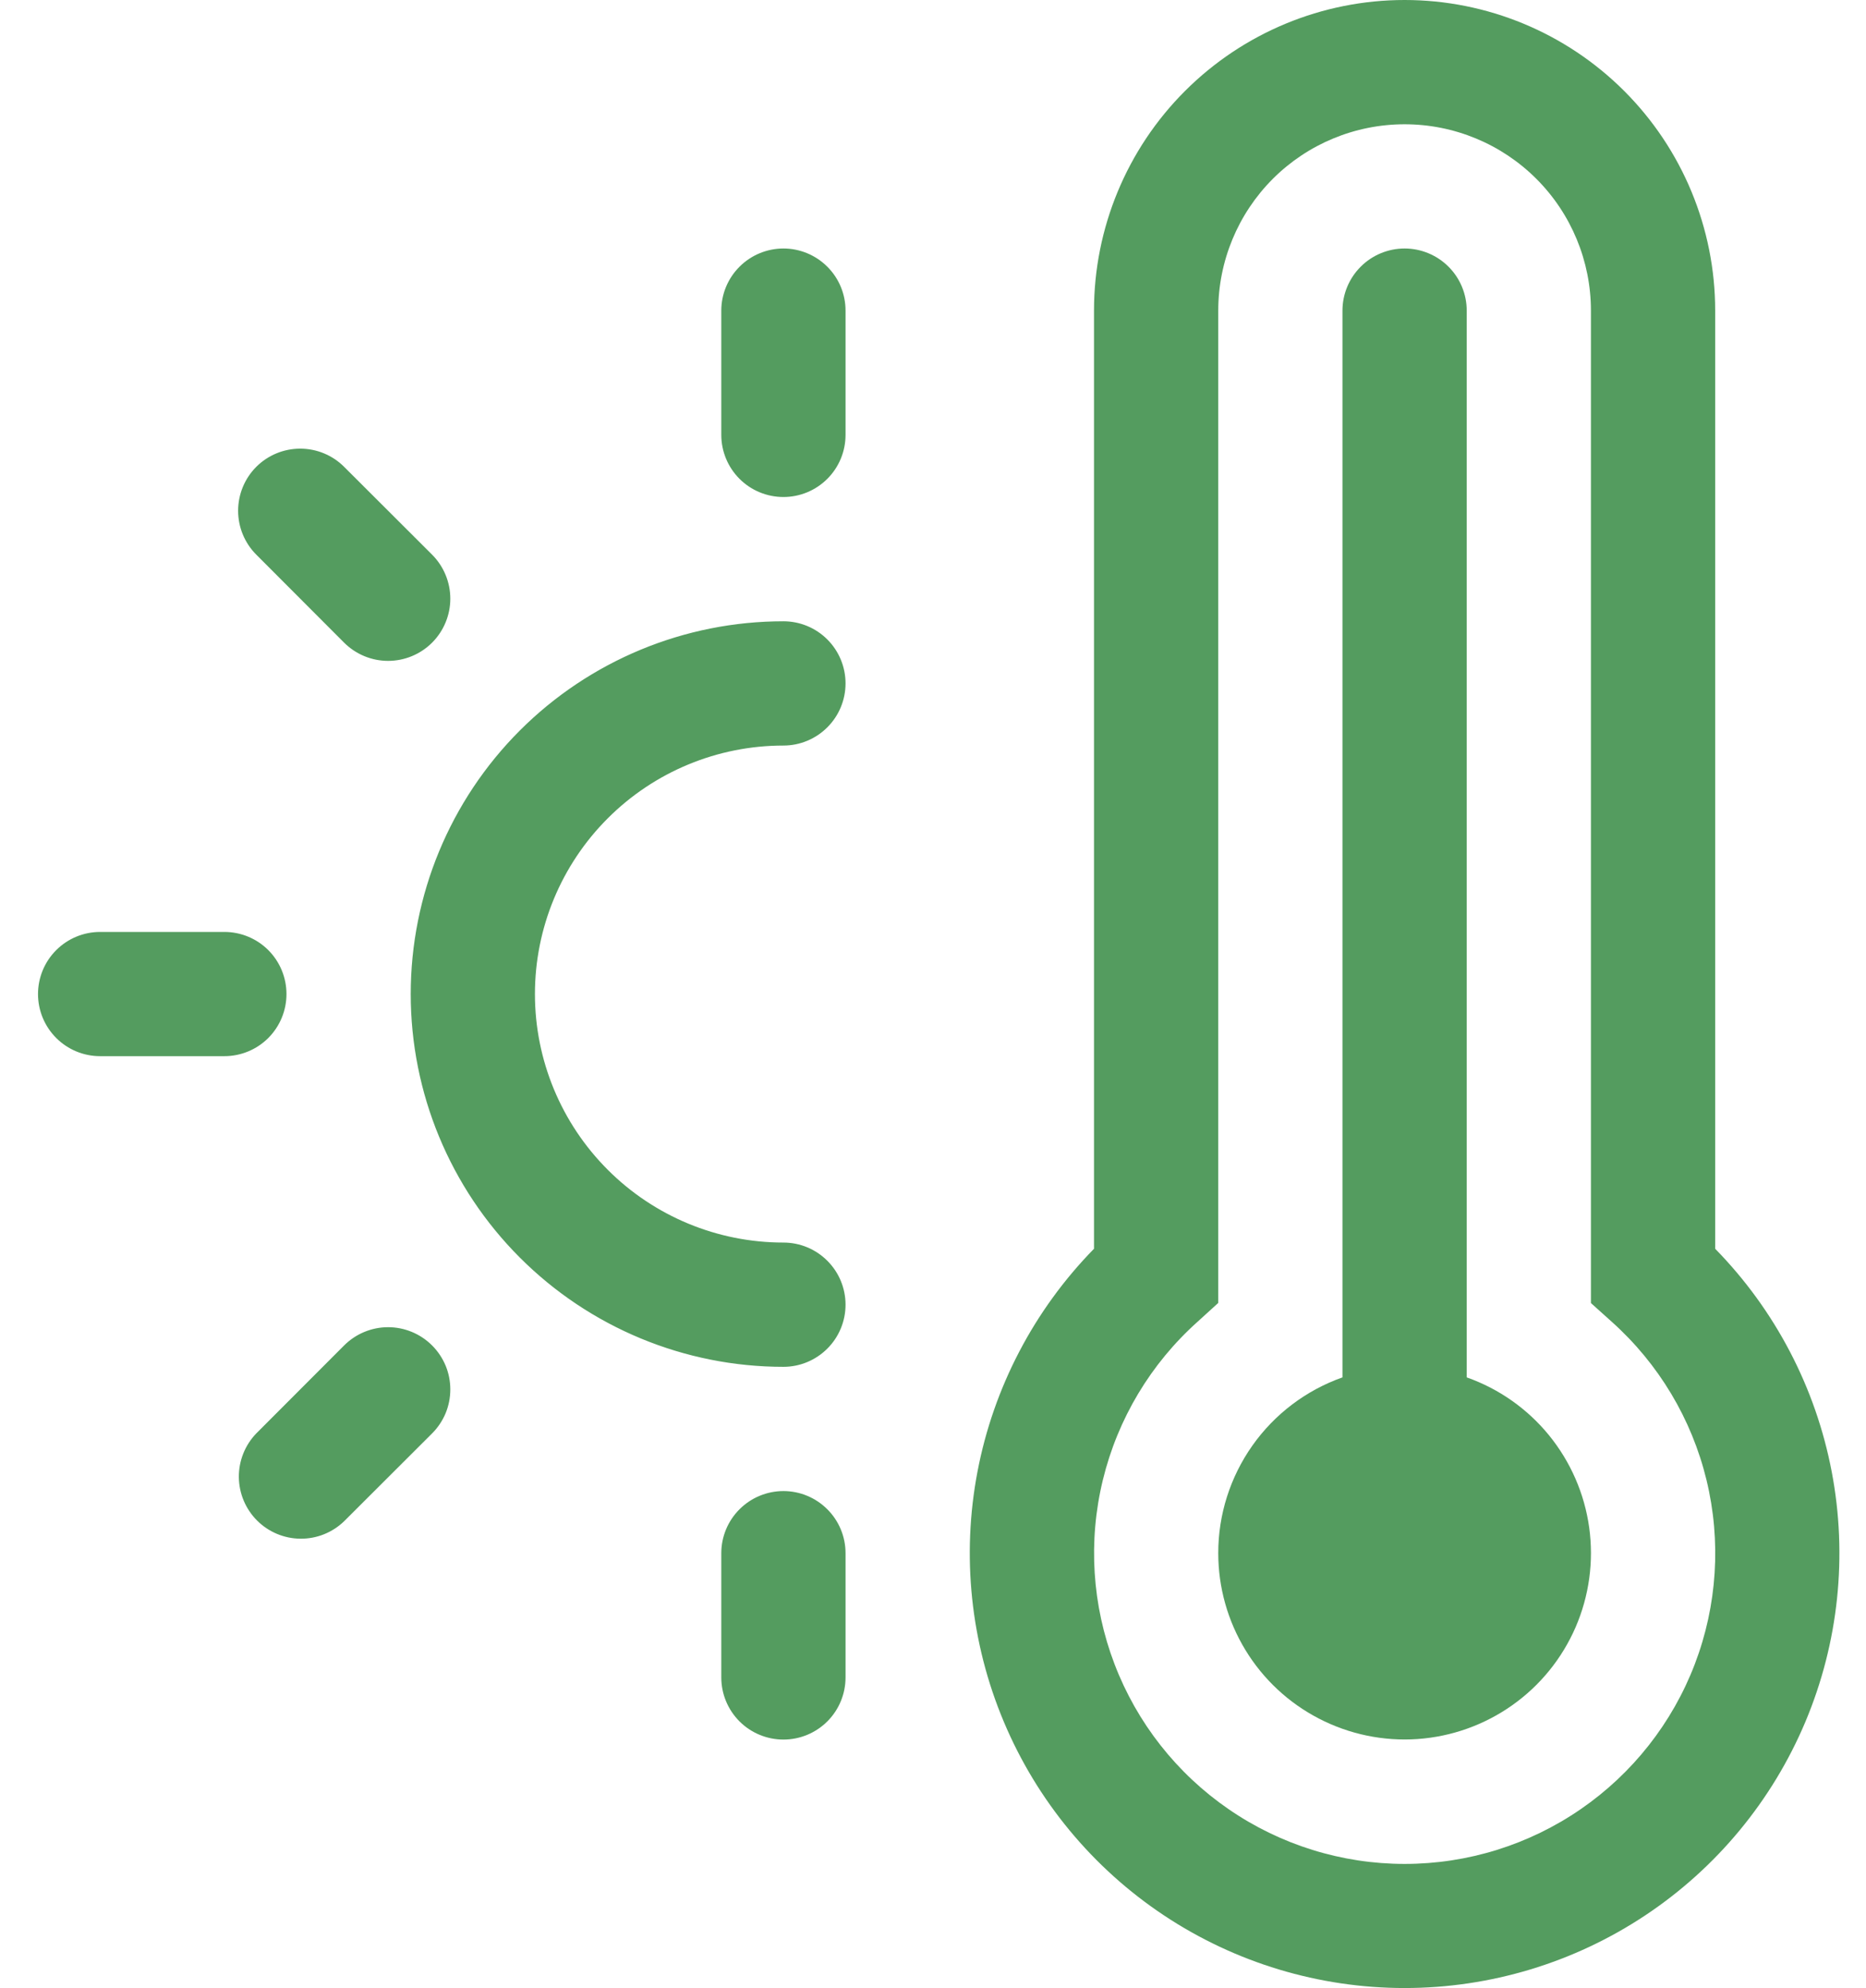
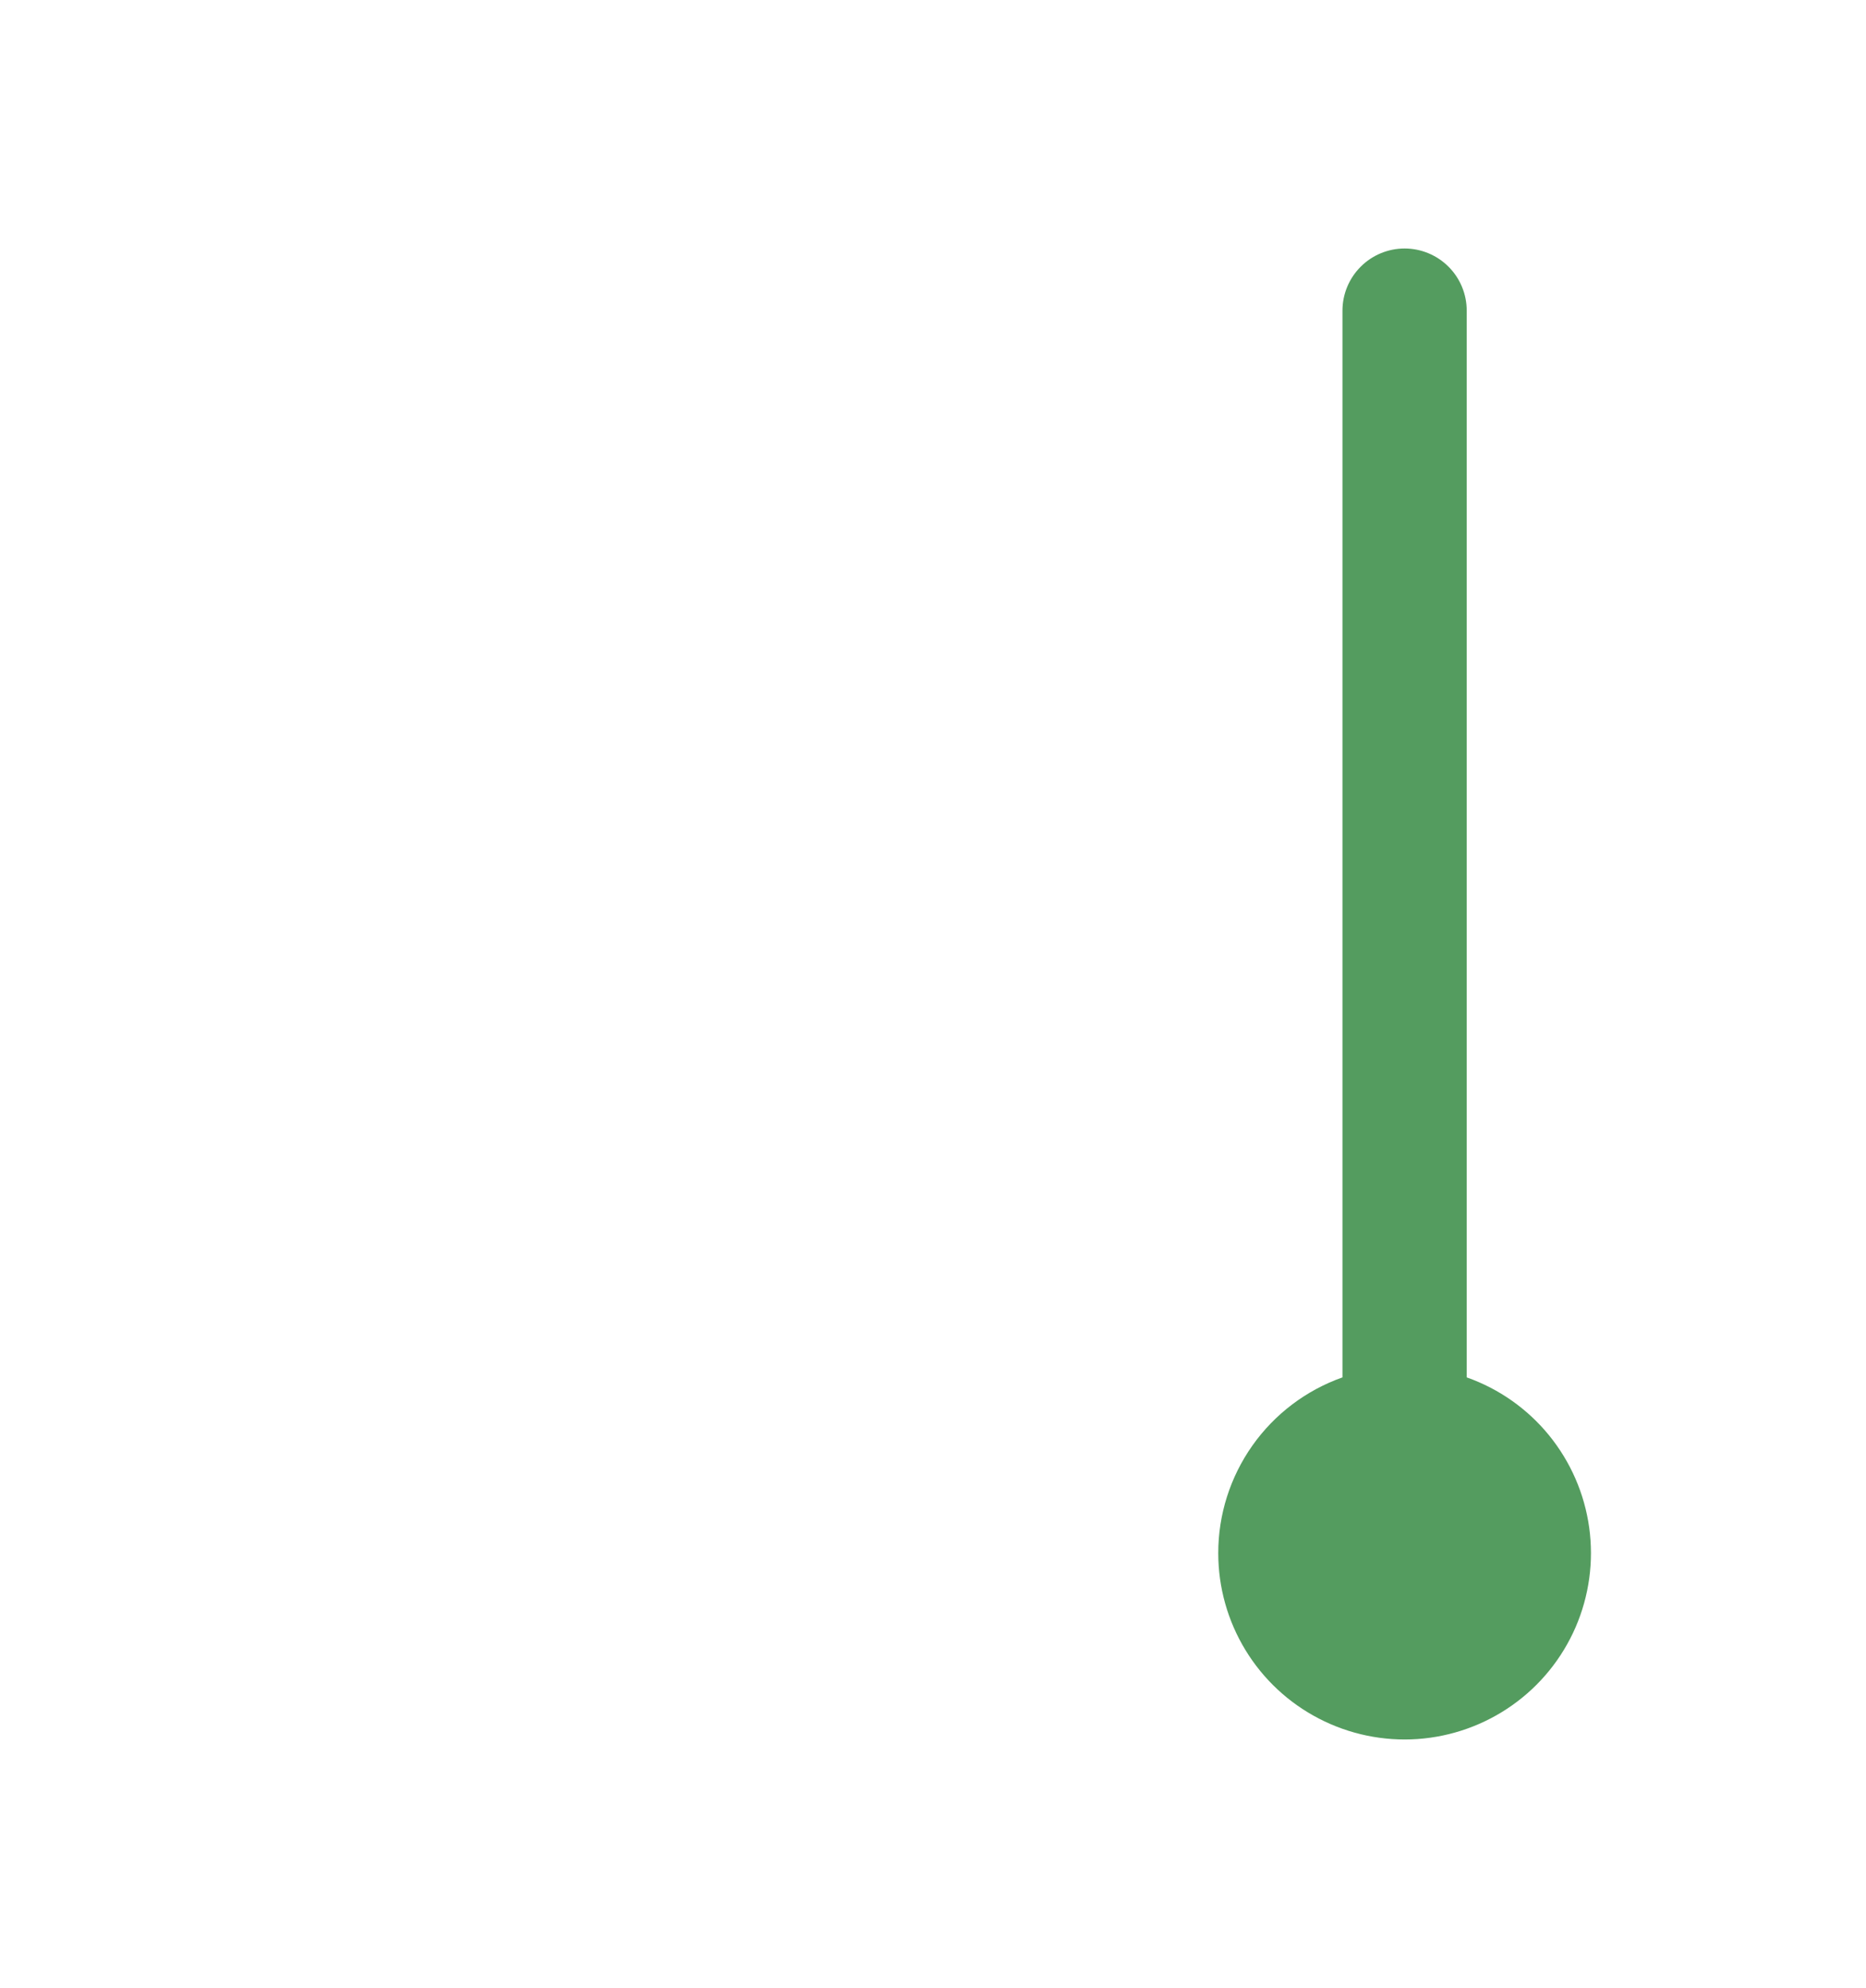
<svg xmlns="http://www.w3.org/2000/svg" width="46" height="49" viewBox="0 0 46 49" fill="none">
  <path d="M30.032 38.282C30.032 39.124 30.264 39.95 30.702 40.669C31.14 41.389 31.768 41.974 32.516 42.36C33.264 42.747 34.104 42.921 34.944 42.863C35.784 42.804 36.592 42.516 37.279 42.03C37.967 41.544 38.507 40.878 38.842 40.105C39.176 39.332 39.292 38.482 39.176 37.648C39.06 36.814 38.717 36.028 38.185 35.375C37.653 34.723 36.951 34.229 36.157 33.949V7.656C36.157 7.25 35.996 6.861 35.709 6.574C35.421 6.286 35.032 6.125 34.626 6.125C34.22 6.125 33.83 6.286 33.543 6.574C33.256 6.861 33.094 7.25 33.094 7.656V33.949C32.199 34.266 31.423 34.852 30.874 35.629C30.326 36.405 30.031 37.332 30.032 38.282Z" fill="#549C5F" />
-   <path d="M42.282 7.656C42.282 5.626 41.475 3.678 40.04 2.243C38.604 0.807 36.656 0 34.626 0C32.595 0 30.648 0.807 29.212 2.243C27.776 3.678 26.969 5.626 26.969 7.656V30.779C25.492 32.287 24.493 34.197 24.097 36.27C23.701 38.343 23.926 40.487 24.744 42.433C25.561 44.379 26.935 46.041 28.693 47.209C30.451 48.377 32.515 49 34.626 49C36.736 49 38.8 48.377 40.558 47.209C42.316 46.041 43.69 44.379 44.508 42.433C45.325 40.487 45.55 38.343 45.154 36.27C44.758 34.197 43.759 32.287 42.282 30.779V7.656ZM34.626 3.063C35.844 3.063 37.013 3.547 37.874 4.408C38.736 5.27 39.219 6.438 39.219 7.656V32.117L39.731 32.577C40.887 33.611 41.702 34.971 42.068 36.478C42.433 37.985 42.333 39.567 41.78 41.016C41.227 42.464 40.246 43.711 38.969 44.59C37.692 45.47 36.178 45.941 34.627 45.941C33.077 45.941 31.562 45.47 30.285 44.59C29.008 43.711 28.028 42.464 27.475 41.016C26.921 39.567 26.821 37.985 27.187 36.478C27.553 34.971 28.367 33.611 29.523 32.577L30.032 32.114V7.656C30.032 6.438 30.516 5.27 31.377 4.408C32.239 3.547 33.407 3.063 34.626 3.063ZM19.313 6.125C18.907 6.125 18.517 6.287 18.23 6.574C17.943 6.861 17.781 7.25 17.781 7.656V10.719C17.781 11.125 17.943 11.515 18.23 11.802C18.517 12.089 18.907 12.25 19.313 12.25C19.719 12.25 20.108 12.089 20.395 11.802C20.683 11.515 20.844 11.125 20.844 10.719V7.656C20.844 7.25 20.683 6.861 20.395 6.574C20.108 6.287 19.719 6.125 19.313 6.125ZM6.318 11.506C6.031 11.793 5.87 12.183 5.87 12.589C5.87 12.995 6.031 13.384 6.318 13.671L8.483 15.84C8.771 16.127 9.161 16.289 9.567 16.289C9.974 16.289 10.364 16.127 10.652 15.84C10.939 15.552 11.101 15.162 11.101 14.756C11.101 14.349 10.939 13.959 10.652 13.671L8.483 11.506C8.196 11.219 7.807 11.058 7.401 11.058C6.995 11.058 6.605 11.219 6.318 11.506ZM20.844 16.844C20.844 16.438 20.683 16.049 20.395 15.761C20.108 15.474 19.719 15.313 19.313 15.313C16.876 15.313 14.539 16.281 12.816 18.004C11.093 19.727 10.125 22.064 10.125 24.501C10.125 26.938 11.093 29.274 12.816 30.997C14.539 32.721 16.876 33.689 19.313 33.689C19.719 33.689 20.108 33.527 20.395 33.24C20.683 32.953 20.844 32.563 20.844 32.157C20.844 31.751 20.683 31.362 20.395 31.075C20.108 30.787 19.719 30.626 19.313 30.626C17.688 30.626 16.13 29.981 14.982 28.832C13.833 27.683 13.187 26.125 13.187 24.501C13.187 22.876 13.833 21.318 14.982 20.17C16.13 19.021 17.688 18.376 19.313 18.376C19.719 18.376 20.108 18.214 20.395 17.927C20.683 17.64 20.844 17.25 20.844 16.844ZM7.062 24.501C7.062 24.095 6.901 23.705 6.614 23.418C6.327 23.131 5.937 22.97 5.531 22.97H2.468C2.062 22.97 1.673 23.131 1.386 23.418C1.098 23.705 0.937 24.095 0.937 24.501C0.937 24.907 1.098 25.296 1.386 25.584C1.673 25.871 2.062 26.032 2.468 26.032H5.531C5.937 26.032 6.327 25.871 6.614 25.584C6.901 25.296 7.062 24.907 7.062 24.501ZM10.652 33.162C10.509 33.019 10.34 32.906 10.154 32.829C9.968 32.752 9.769 32.712 9.567 32.712C9.366 32.712 9.167 32.752 8.981 32.829C8.795 32.906 8.626 33.019 8.483 33.162L6.318 35.33C6.039 35.619 5.885 36.006 5.888 36.407C5.892 36.809 6.053 37.193 6.337 37.477C6.621 37.761 7.005 37.922 7.406 37.925C7.808 37.929 8.194 37.774 8.483 37.495L10.652 35.33C10.794 35.188 10.907 35.019 10.985 34.833C11.062 34.647 11.101 34.447 11.101 34.246C11.101 34.044 11.062 33.845 10.985 33.659C10.907 33.473 10.794 33.304 10.652 33.162ZM19.313 36.751C18.907 36.751 18.517 36.913 18.23 37.2C17.943 37.487 17.781 37.876 17.781 38.282V41.345C17.781 41.751 17.943 42.141 18.23 42.428C18.517 42.715 18.907 42.876 19.313 42.876C19.719 42.876 20.108 42.715 20.395 42.428C20.683 42.141 20.844 41.751 20.844 41.345V38.282C20.844 37.876 20.683 37.487 20.395 37.2C20.108 36.913 19.719 36.751 19.313 36.751Z" fill="#549C5F" />
</svg>